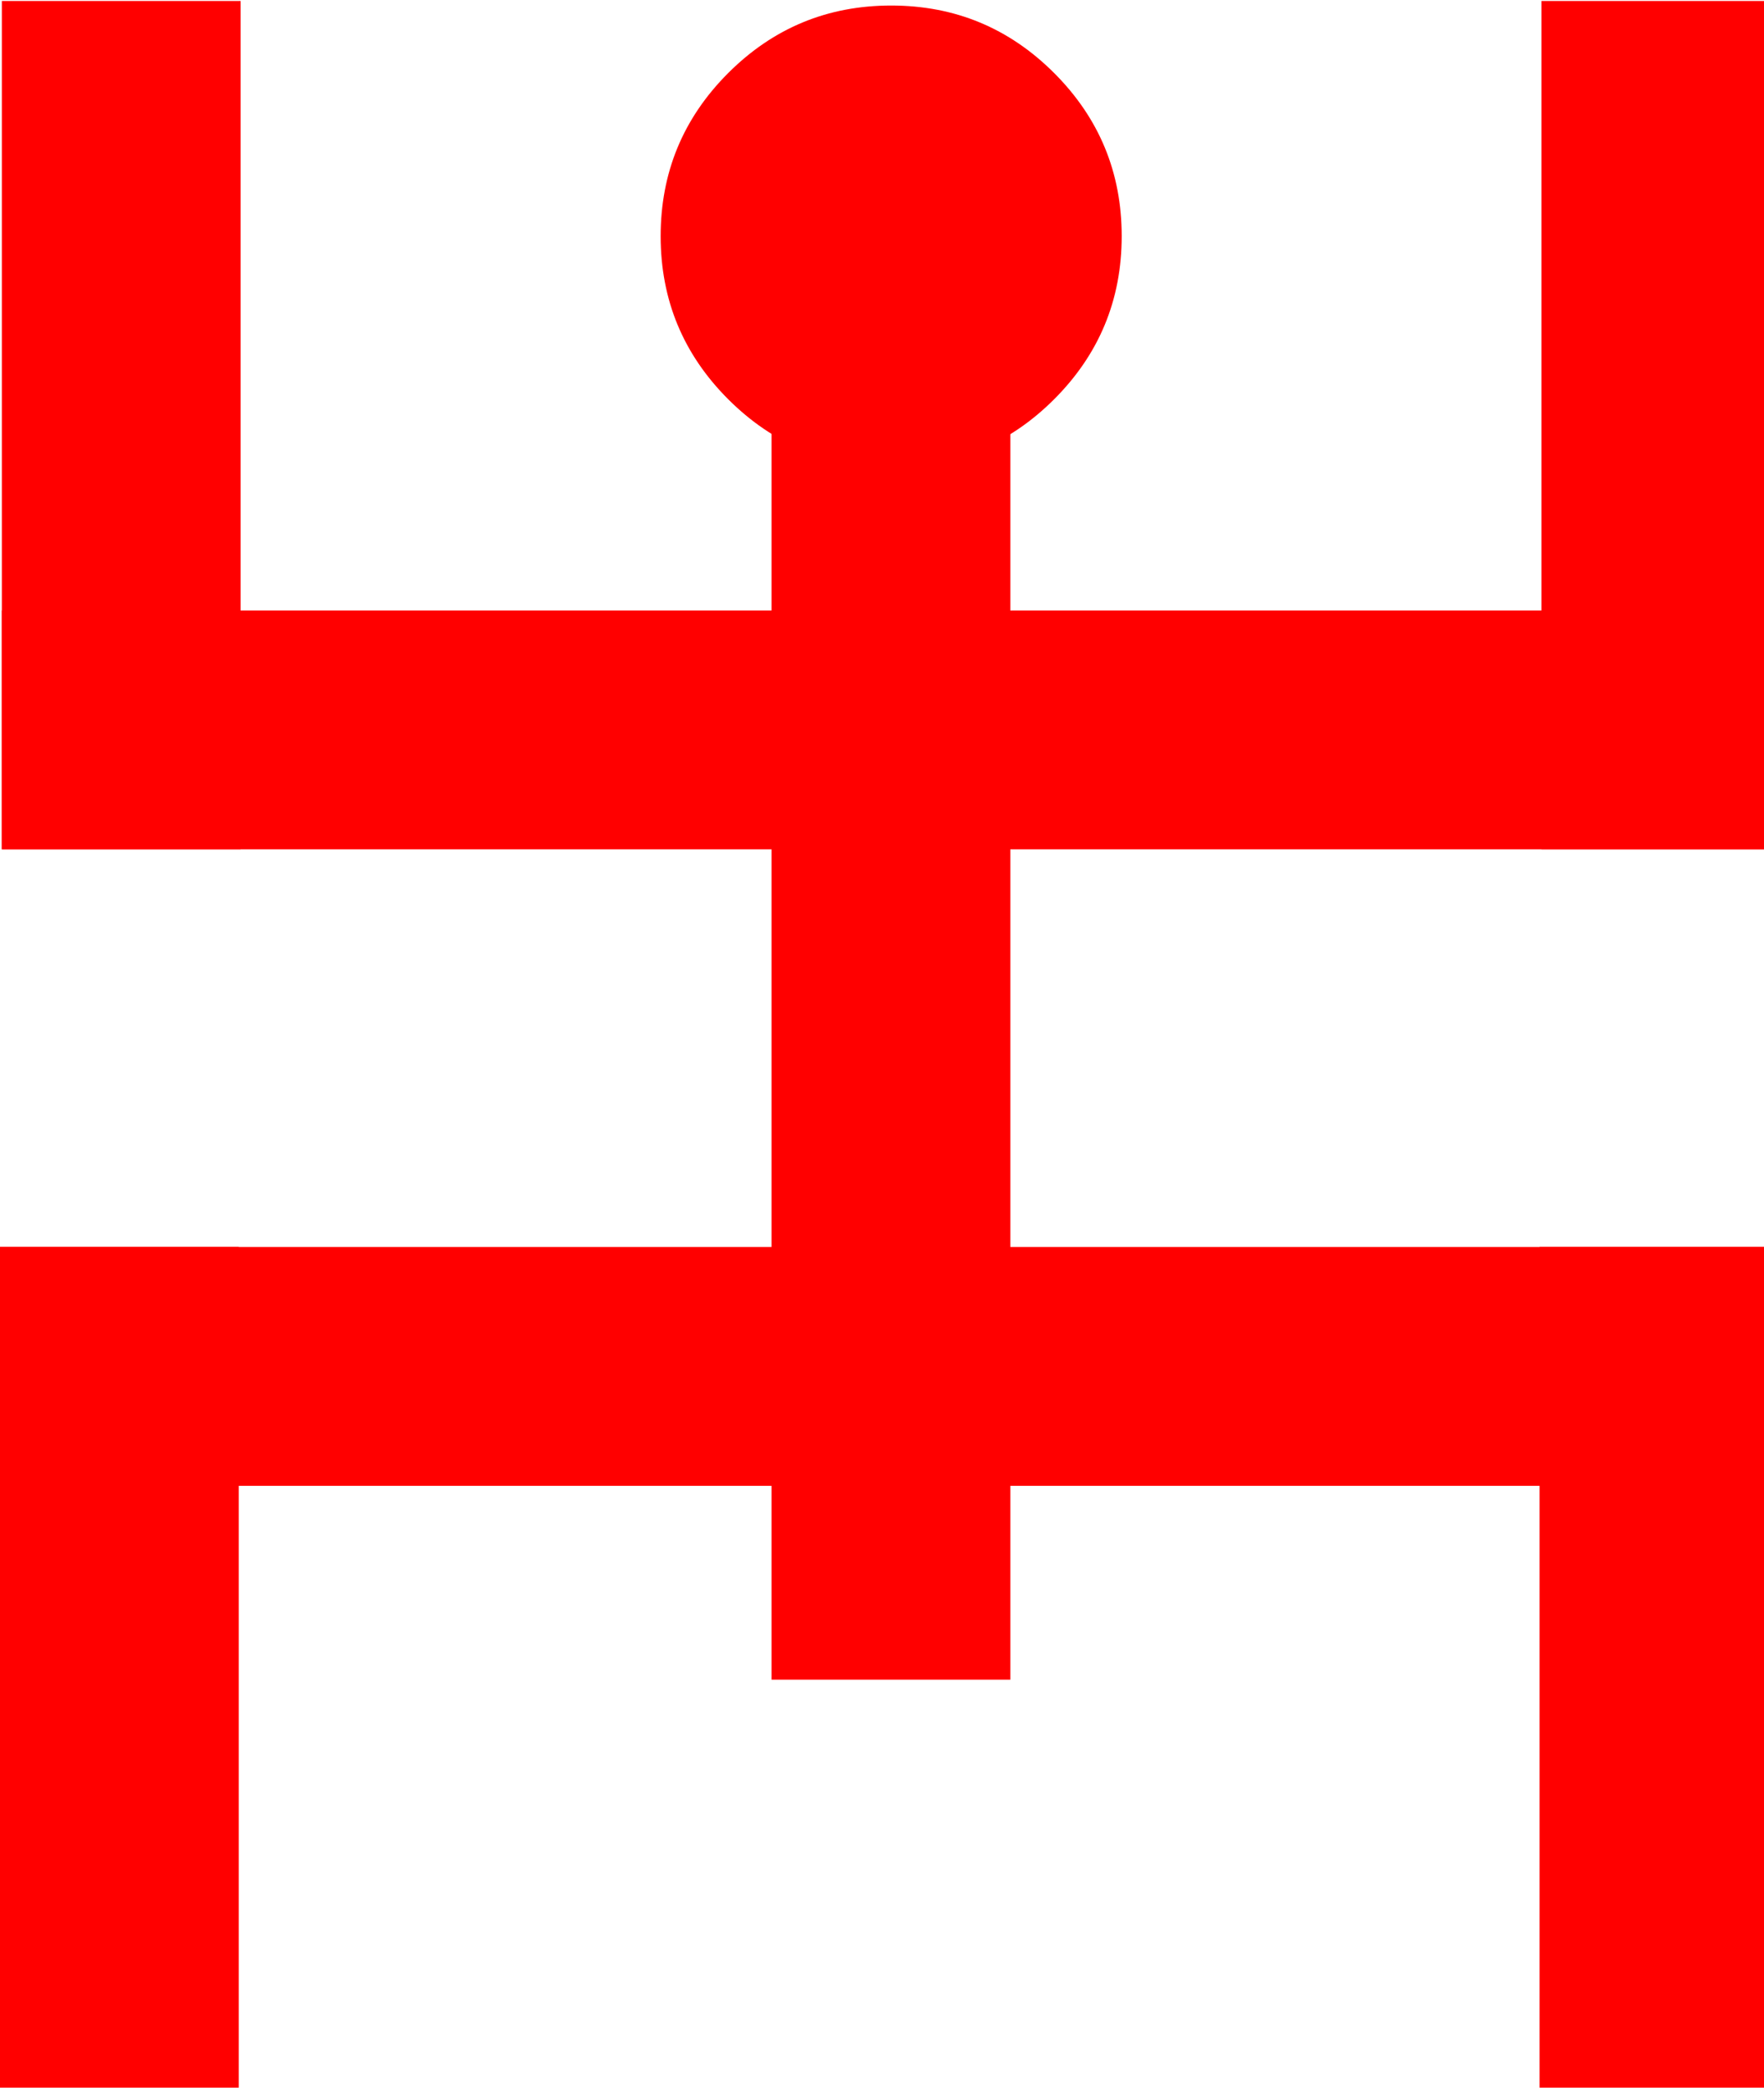
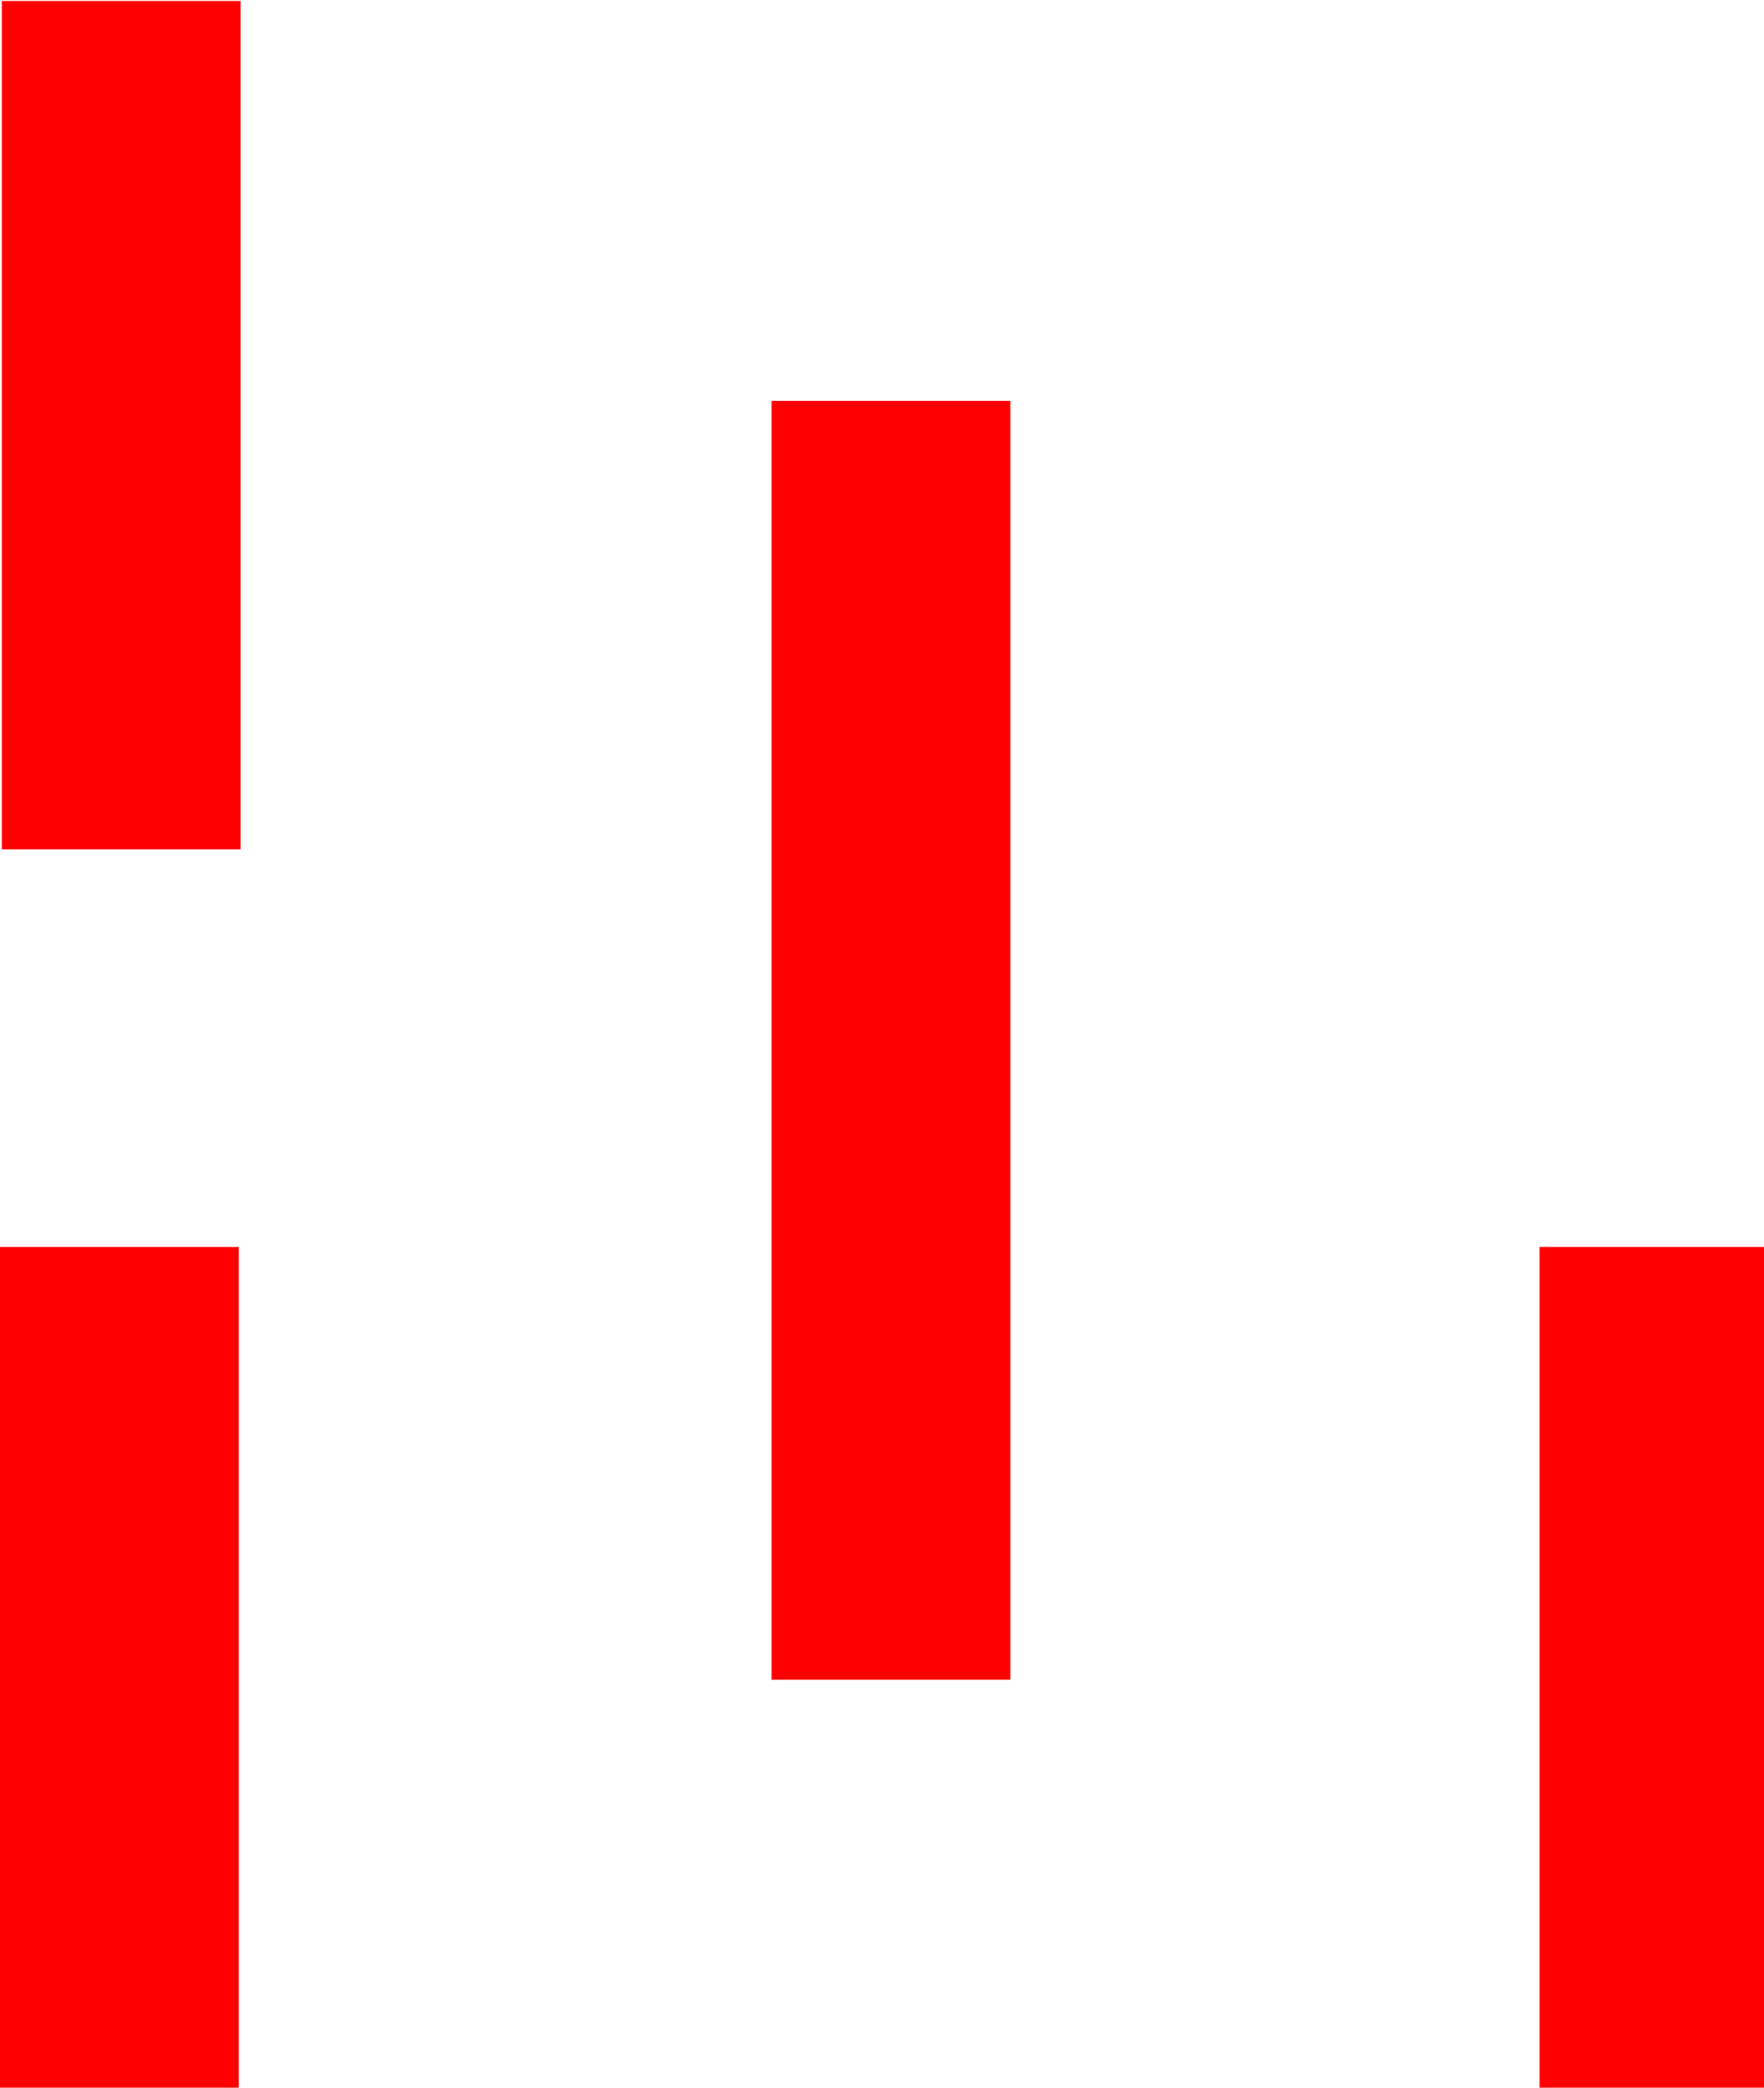
<svg xmlns="http://www.w3.org/2000/svg" id="body_1" width="153" height="181">
  <defs>
    <clipPath id="1">
      <path id="" clip-rule="evenodd" transform="matrix(1 0 0 1 0 0)" d="M0 136L0 -0.207L0 -0.207L115.832 -0.207L115.832 -0.207L115.832 136L115.832 136L0 136z" />
    </clipPath>
  </defs>
  <g transform="matrix(1.333 0 0 1.333 0 0)">
    <g clip-path="url(#1)">
-       <path id="" transform="matrix(1 0 0 -1 0 136)" d="M72.986 120.64C 72.986 124.782 71.522 128.318 68.593 131.247L68.593 131.247L68.593 131.247C 65.664 134.176 62.129 135.64 57.986 135.64L57.986 135.64L57.986 135.64C 53.844 135.64 50.309 134.176 47.38 131.247L47.38 131.247L47.38 131.247C 44.451 128.318 42.987 124.782 42.987 120.64L42.987 120.64L42.987 120.64C 42.987 116.498 44.451 112.963 47.38 110.034L47.38 110.034L47.38 110.034C 50.309 107.105 53.844 105.641 57.986 105.641L57.986 105.641L57.986 105.641C 62.129 105.641 65.664 107.105 68.593 110.034L68.593 110.034L68.593 110.034C 71.522 112.963 72.986 116.498 72.986 120.64" stroke="none" fill="#FF0000" fill-rule="evenodd" />
      <path id="" transform="matrix(1 0 0 -1 0 136)" d="M50.203 109.926L50.203 109.926L50.203 109.926L65.738 109.926L65.738 109.926L65.738 26.753L65.738 26.753L50.203 26.753z" stroke="none" fill="#FF0000" fill-rule="evenodd" />
-       <path id="" transform="matrix(1 0 0 -1 0 136)" d="M3.0517578E-05 39.36L3.0517578E-05 39.36L3.0517578E-05 39.36L3.0517578E-05 54.895L3.0517578E-05 54.895L115.712 54.895L115.712 54.895L115.712 39.36z" stroke="none" fill="#FF0000" fill-rule="evenodd" />
      <path id="" transform="matrix(1 0 0 -1 0 136)" d="M3.0517578E-05 54.895L3.0517578E-05 54.895L3.0517578E-05 54.895L15.535 54.895L15.535 54.895L15.535 -0.282L15.535 -0.282L3.0517578E-05 -0.282z" stroke="none" fill="#FF0000" fill-rule="evenodd" />
      <path id="" transform="matrix(1 0 0 -1 0 136)" d="M100.177 54.895L100.177 54.895L100.177 54.895L115.712 54.895L115.712 54.895L115.712 -0.282L115.712 -0.282L100.177 -0.282z" stroke="none" fill="#FF0000" fill-rule="evenodd" />
-       <path id="" transform="matrix(1 0 0 -1 0 136)" d="M0.12 96.293L0.12 96.293L0.12 96.293L0.12 80.758L0.12 80.758L115.832 80.758L115.832 80.758L115.832 96.293z" stroke="none" fill="#FF0000" fill-rule="evenodd" />
      <path id="" transform="matrix(1 0 0 -1 0 136)" d="M0.12 80.758L0.12 80.758L0.12 80.758L15.655 80.758L15.655 80.758L15.655 135.935L15.655 135.935L0.12 135.935z" stroke="none" fill="#FF0000" fill-rule="evenodd" />
-       <path id="" transform="matrix(1 0 0 -1 0 136)" d="M100.297 80.758L100.297 80.758L100.297 80.758L115.832 80.758L115.832 80.758L115.832 135.935L115.832 135.935L100.297 135.935z" stroke="none" fill="#FF0000" fill-rule="evenodd" />
    </g>
  </g>
</svg>